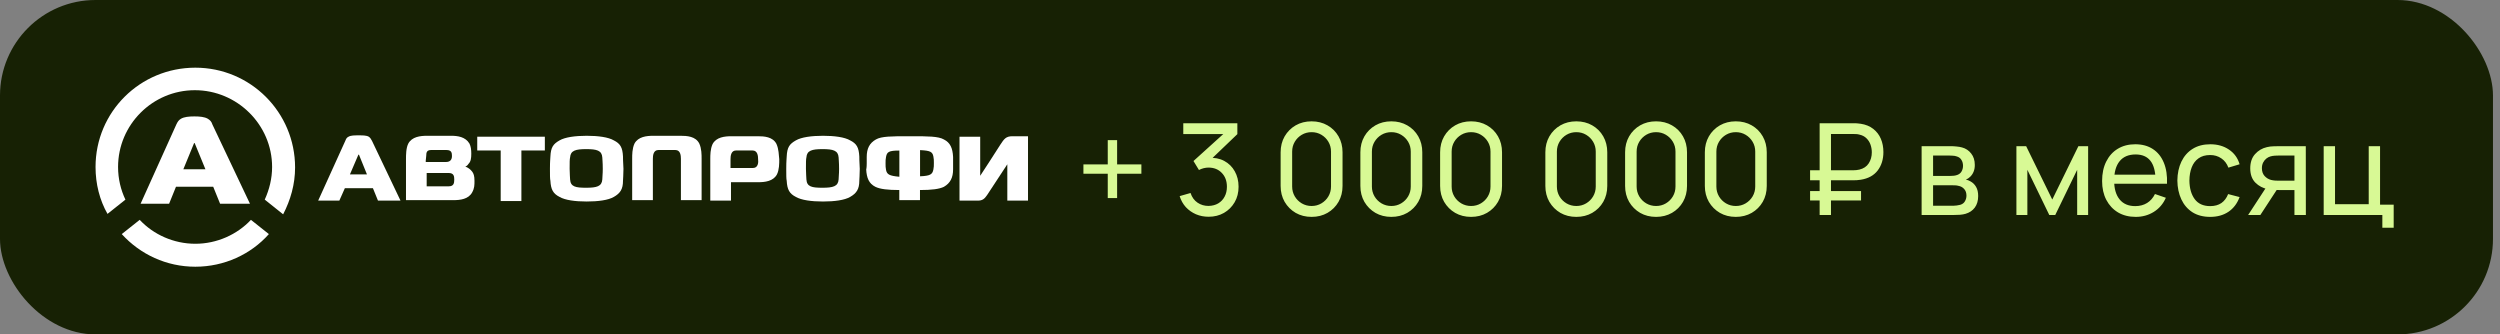
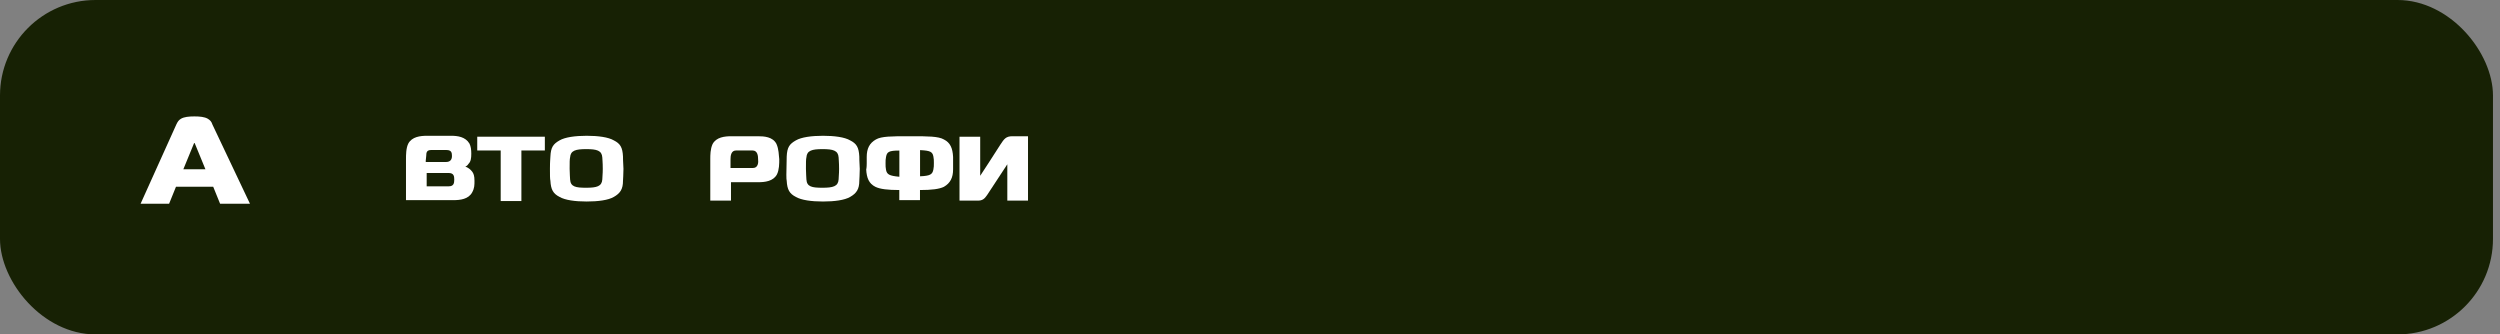
<svg xmlns="http://www.w3.org/2000/svg" width="314" height="42" viewBox="0 0 314 42" fill="none">
  <rect x="0" y="0" width="314" height="42" fill="#808080" stroke="none" />
  <rect width="313.118" height="42" rx="12" fill="#172104" />
-   <path d="M31.518 27.612C29.784 29.459 27.244 30.617 24.532 30.617C21.82 30.617 19.275 29.464 17.545 27.612L15.293 29.401C17.604 31.941 20.892 33.5 24.532 33.5C28.171 33.5 31.518 31.941 33.771 29.401L31.518 27.612Z" fill="white" />
-   <path d="M15.752 25.072C15.176 23.86 14.829 22.473 14.829 20.973C14.829 15.658 19.162 11.329 24.473 11.329C29.784 11.329 34.176 15.658 34.176 20.973C34.176 22.419 33.829 23.802 33.252 25.072L35.563 26.919C36.487 25.131 37.063 23.166 37.063 21.031C37.059 14.099 31.46 8.5 24.532 8.5C17.604 8.5 12 14.045 12 20.973C12 23.108 12.518 25.131 13.5 26.865L15.752 25.076V25.072Z" fill="white" />
  <path d="M26.667 15.603C26.55 15.256 26.378 15.085 26.09 14.909C25.685 14.68 25.108 14.621 24.415 14.621C23.721 14.621 23.144 14.68 22.739 14.909C22.451 15.085 22.333 15.256 22.162 15.603L17.658 25.59H21.239L22.104 23.454H26.779L27.644 25.59H31.396L26.662 15.603H26.667ZM23.027 21.261L24.356 18.026C24.356 18.026 24.356 17.968 24.415 17.968C24.473 17.968 24.473 18.026 24.473 18.026L25.802 21.261C25.86 21.261 23.032 21.261 23.032 21.261H23.027Z" fill="white" />
-   <path d="M107.929 19.653C107.87 18.5 107.582 18.036 106.776 17.63C106.082 17.225 104.812 17.054 103.37 17.054C101.929 17.054 100.658 17.229 99.965 17.63C99.154 18.09 98.865 18.495 98.811 19.653C98.811 19.941 98.753 20.112 98.753 21.211C98.753 21.964 98.753 22.482 98.811 22.711C98.87 23.81 99.158 24.328 99.965 24.734C100.658 25.139 101.929 25.31 103.37 25.31C104.812 25.31 106.082 25.139 106.776 24.734C107.582 24.274 107.929 23.752 107.929 22.711C107.929 22.482 107.987 21.959 107.987 21.211C107.929 20.117 107.929 19.941 107.929 19.653ZM105.33 22.54C105.271 23.405 104.636 23.581 103.307 23.581C101.978 23.581 101.343 23.464 101.284 22.54C101.284 22.193 101.226 21.905 101.226 21.211C101.226 20.405 101.226 20 101.284 19.77C101.343 18.905 101.978 18.729 103.307 18.729C104.636 18.729 105.271 18.901 105.33 19.77C105.33 20 105.388 20.346 105.388 21.211C105.388 21.905 105.33 22.193 105.33 22.54Z" fill="white" />
+   <path d="M107.929 19.653C107.87 18.5 107.582 18.036 106.776 17.63C106.082 17.225 104.812 17.054 103.37 17.054C101.929 17.054 100.658 17.229 99.965 17.63C99.154 18.09 98.865 18.495 98.811 19.653C98.753 21.964 98.753 22.482 98.811 22.711C98.87 23.81 99.158 24.328 99.965 24.734C100.658 25.139 101.929 25.31 103.37 25.31C104.812 25.31 106.082 25.139 106.776 24.734C107.582 24.274 107.929 23.752 107.929 22.711C107.929 22.482 107.987 21.959 107.987 21.211C107.929 20.117 107.929 19.941 107.929 19.653ZM105.33 22.54C105.271 23.405 104.636 23.581 103.307 23.581C101.978 23.581 101.343 23.464 101.284 22.54C101.284 22.193 101.226 21.905 101.226 21.211C101.226 20.405 101.226 20 101.284 19.77C101.343 18.905 101.978 18.729 103.307 18.729C104.636 18.729 105.271 18.901 105.33 19.77C105.33 20 105.388 20.346 105.388 21.211C105.388 21.905 105.33 22.193 105.33 22.54Z" fill="white" />
  <path d="M78.248 19.653C78.19 18.5 77.901 18.036 77.095 17.63C76.401 17.225 75.131 17.054 73.69 17.054C72.248 17.054 70.978 17.229 70.284 17.63C69.478 18.09 69.185 18.495 69.131 19.653C69.131 19.941 69.073 20.112 69.073 21.211C69.073 21.964 69.073 22.482 69.131 22.711C69.19 23.81 69.478 24.328 70.284 24.734C70.978 25.139 72.248 25.31 73.69 25.31C75.131 25.31 76.401 25.139 77.095 24.734C77.906 24.274 78.248 23.752 78.248 22.711C78.248 22.482 78.307 21.959 78.307 21.211C78.248 20.117 78.248 19.941 78.248 19.653ZM75.649 22.54C75.591 23.405 74.955 23.581 73.627 23.581C72.298 23.581 71.663 23.464 71.604 22.54C71.604 22.193 71.546 21.905 71.546 21.211C71.546 20.405 71.546 20 71.604 19.77C71.663 18.905 72.298 18.729 73.627 18.729C74.955 18.729 75.591 18.901 75.649 19.77C75.649 20 75.708 20.346 75.708 21.211C75.708 21.905 75.649 22.193 75.649 22.54Z" fill="white" />
-   <path d="M46.721 17.689C46.604 17.459 46.491 17.284 46.316 17.171C46.028 17 45.563 17 45.045 17C44.527 17 44.063 17 43.775 17.171C43.545 17.288 43.487 17.401 43.37 17.689L39.964 25.194H42.622L43.316 23.635H46.838L47.473 25.194H50.302L46.721 17.689ZM43.951 21.905L44.991 19.482C44.991 19.482 44.991 19.423 45.05 19.423C45.108 19.423 45.108 19.482 45.108 19.482L46.09 21.905H43.955H43.951Z" fill="white" />
  <path d="M68.433 17.17H59.942V18.9H62.888V25.251H65.487V18.9H68.433V17.17Z" fill="white" />
  <path d="M97.532 18.093C97.068 17.17 95.974 17.111 95.163 17.111H91.87C91.005 17.111 89.965 17.228 89.501 18.093C89.212 18.728 89.212 19.481 89.212 19.999V25.197H91.811V22.886H95.217C96.082 22.886 97.122 22.769 97.586 21.904C97.875 21.328 97.875 20.517 97.875 19.999C97.816 19.476 97.816 18.728 97.528 18.093M94.582 21.098H91.753V19.999C91.753 19.593 91.811 18.9 92.447 18.9H94.523C95.158 18.9 95.217 19.593 95.217 19.999C95.275 20.404 95.217 21.098 94.582 21.098Z" fill="white" />
  <path d="M59.307 21.558C59.077 21.27 58.789 21.04 58.442 20.923C58.618 20.864 58.73 20.752 58.847 20.576C59.136 20.288 59.194 19.883 59.194 19.306C59.194 18.788 59.136 18.383 58.965 18.036C58.447 17.171 57.465 17.054 56.654 17.054H53.649C52.784 17.054 51.744 17.171 51.28 18.036C50.992 18.612 50.992 19.477 50.992 20V25.139H56.937C57.802 25.139 58.843 25.022 59.307 24.157C59.595 23.639 59.595 23.234 59.595 22.711C59.595 22.076 59.478 21.788 59.307 21.558ZM53.532 19.594C53.532 19.076 53.649 18.842 54.167 18.842H56.073C56.708 18.842 56.766 19.189 56.766 19.594C56.766 20.058 56.536 20.346 56.014 20.346H53.474V20.175L53.532 19.599V19.594ZM56.361 23.405H53.591V21.729H56.361C56.996 21.729 57.055 22.135 57.055 22.536C57.055 23 56.996 23.401 56.361 23.401" fill="white" />
-   <path d="M84.829 18.842C85.465 18.842 85.523 19.536 85.523 19.941V25.139H88.122V19.941C88.122 19.423 88.122 18.671 87.834 18.036C87.374 17.112 86.275 17.054 85.465 17.054H82.059C81.194 17.054 80.154 17.171 79.69 18.036C79.401 18.671 79.401 19.423 79.401 19.941V25.139H82.001V19.941C82.001 19.536 82.059 18.842 82.694 18.842H84.829Z" fill="white" />
  <path d="M128.253 17.111H127.154C126.343 17.111 126.113 17.458 125.654 18.152C125.307 18.728 123.113 22.08 123.113 22.08V17.17H120.514V25.197H122.825C123.343 25.197 123.631 25.026 123.978 24.503C124.555 23.638 126.519 20.634 126.519 20.634V25.197H129.118V17.111H128.253Z" fill="white" />
  <path d="M108.793 21.269C108.852 22.368 109.14 23.057 109.947 23.463C110.523 23.751 111.505 23.868 112.951 23.868V25.138H115.55V23.868C116.996 23.868 117.974 23.751 118.555 23.463C119.361 22.999 119.708 22.309 119.708 21.269V19.71C119.649 18.611 119.361 17.922 118.555 17.517C117.861 17.111 116.478 17.111 114.514 17.111H114.055C112.032 17.111 110.708 17.111 110.014 17.517C109.203 17.976 108.861 18.67 108.861 19.71V20.517C108.861 21.035 108.802 21.269 108.802 21.269M111.284 21.328C111.226 21.039 111.226 20.868 111.226 20.521C111.226 20.174 111.226 20.003 111.284 19.715C111.402 19.08 111.631 18.909 112.96 18.909V22.201C111.69 22.084 111.402 21.913 111.284 21.337M115.559 22.147V18.855C116.888 18.913 117.118 19.084 117.235 19.665C117.294 19.954 117.294 20.125 117.294 20.472C117.294 20.819 117.294 20.99 117.235 21.278C117.118 21.913 116.83 22.089 115.559 22.143" fill="white" />
-   <path d="M139.134 24.88V21.824H136.078V20.648H139.134V17.6H140.31V20.648H143.358V21.824H140.31V24.88H139.134ZM151.804 27.224C151.234 27.224 150.703 27.12 150.212 26.912C149.722 26.699 149.298 26.4 148.94 26.016C148.588 25.627 148.33 25.165 148.164 24.632L149.532 24.24C149.708 24.773 150.002 25.179 150.412 25.456C150.823 25.733 151.284 25.869 151.796 25.864C152.266 25.853 152.671 25.747 153.012 25.544C153.359 25.336 153.626 25.053 153.812 24.696C154.004 24.339 154.1 23.925 154.1 23.456C154.1 22.741 153.887 22.163 153.46 21.72C153.034 21.272 152.474 21.048 151.78 21.048C151.588 21.048 151.386 21.075 151.172 21.128C150.964 21.181 150.77 21.256 150.588 21.352L149.9 20.224L154.172 16.36L154.356 16.84H148.62V15.48H155.412V16.848L151.772 20.336L151.756 19.832C152.519 19.779 153.186 19.904 153.756 20.208C154.327 20.512 154.77 20.947 155.084 21.512C155.404 22.077 155.564 22.725 155.564 23.456C155.564 24.192 155.399 24.843 155.068 25.408C154.738 25.973 154.29 26.419 153.724 26.744C153.159 27.064 152.519 27.224 151.804 27.224ZM164.735 27.24C163.989 27.24 163.322 27.072 162.735 26.736C162.154 26.395 161.693 25.933 161.351 25.352C161.015 24.765 160.847 24.099 160.847 23.352V19.128C160.847 18.381 161.015 17.715 161.351 17.128C161.693 16.541 162.154 16.08 162.735 15.744C163.322 15.408 163.989 15.24 164.735 15.24C165.482 15.24 166.149 15.408 166.735 15.744C167.322 16.08 167.783 16.541 168.119 17.128C168.455 17.715 168.623 18.381 168.623 19.128V23.352C168.623 24.099 168.455 24.765 168.119 25.352C167.783 25.933 167.322 26.395 166.735 26.736C166.149 27.072 165.482 27.24 164.735 27.24ZM164.735 25.872C165.189 25.872 165.599 25.763 165.967 25.544C166.335 25.325 166.629 25.032 166.847 24.664C167.066 24.291 167.175 23.88 167.175 23.432V19.04C167.175 18.587 167.066 18.176 166.847 17.808C166.629 17.44 166.335 17.147 165.967 16.928C165.599 16.709 165.189 16.6 164.735 16.6C164.287 16.6 163.877 16.709 163.503 16.928C163.135 17.147 162.842 17.44 162.623 17.808C162.405 18.176 162.295 18.587 162.295 19.04V23.432C162.295 23.88 162.405 24.291 162.623 24.664C162.842 25.032 163.135 25.325 163.503 25.544C163.877 25.763 164.287 25.872 164.735 25.872ZM174.751 27.24C174.004 27.24 173.338 27.072 172.751 26.736C172.17 26.395 171.708 25.933 171.367 25.352C171.031 24.765 170.863 24.099 170.863 23.352V19.128C170.863 18.381 171.031 17.715 171.367 17.128C171.708 16.541 172.17 16.08 172.751 15.744C173.338 15.408 174.004 15.24 174.751 15.24C175.498 15.24 176.164 15.408 176.751 15.744C177.338 16.08 177.799 16.541 178.135 17.128C178.471 17.715 178.639 18.381 178.639 19.128V23.352C178.639 24.099 178.471 24.765 178.135 25.352C177.799 25.933 177.338 26.395 176.751 26.736C176.164 27.072 175.498 27.24 174.751 27.24ZM174.751 25.872C175.204 25.872 175.615 25.763 175.983 25.544C176.351 25.325 176.644 25.032 176.863 24.664C177.082 24.291 177.191 23.88 177.191 23.432V19.04C177.191 18.587 177.082 18.176 176.863 17.808C176.644 17.44 176.351 17.147 175.983 16.928C175.615 16.709 175.204 16.6 174.751 16.6C174.303 16.6 173.892 16.709 173.519 16.928C173.151 17.147 172.858 17.44 172.639 17.808C172.42 18.176 172.311 18.587 172.311 19.04V23.432C172.311 23.88 172.42 24.291 172.639 24.664C172.858 25.032 173.151 25.325 173.519 25.544C173.892 25.763 174.303 25.872 174.751 25.872ZM184.767 27.24C184.02 27.24 183.353 27.072 182.767 26.736C182.185 26.395 181.724 25.933 181.383 25.352C181.047 24.765 180.879 24.099 180.879 23.352V19.128C180.879 18.381 181.047 17.715 181.383 17.128C181.724 16.541 182.185 16.08 182.767 15.744C183.353 15.408 184.02 15.24 184.767 15.24C185.513 15.24 186.18 15.408 186.767 15.744C187.353 16.08 187.815 16.541 188.151 17.128C188.487 17.715 188.655 18.381 188.655 19.128V23.352C188.655 24.099 188.487 24.765 188.151 25.352C187.815 25.933 187.353 26.395 186.767 26.736C186.18 27.072 185.513 27.24 184.767 27.24ZM184.767 25.872C185.22 25.872 185.631 25.763 185.999 25.544C186.367 25.325 186.66 25.032 186.879 24.664C187.097 24.291 187.207 23.88 187.207 23.432V19.04C187.207 18.587 187.097 18.176 186.879 17.808C186.66 17.44 186.367 17.147 185.999 16.928C185.631 16.709 185.22 16.6 184.767 16.6C184.319 16.6 183.908 16.709 183.535 16.928C183.167 17.147 182.873 17.44 182.655 17.808C182.436 18.176 182.327 18.587 182.327 19.04V23.432C182.327 23.88 182.436 24.291 182.655 24.664C182.873 25.032 183.167 25.325 183.535 25.544C183.908 25.763 184.319 25.872 184.767 25.872ZM197.985 27.24C197.239 27.24 196.572 27.072 195.985 26.736C195.404 26.395 194.943 25.933 194.601 25.352C194.265 24.765 194.097 24.099 194.097 23.352V19.128C194.097 18.381 194.265 17.715 194.601 17.128C194.943 16.541 195.404 16.08 195.985 15.744C196.572 15.408 197.239 15.24 197.985 15.24C198.732 15.24 199.399 15.408 199.985 15.744C200.572 16.08 201.033 16.541 201.369 17.128C201.705 17.715 201.873 18.381 201.873 19.128V23.352C201.873 24.099 201.705 24.765 201.369 25.352C201.033 25.933 200.572 26.395 199.985 26.736C199.399 27.072 198.732 27.24 197.985 27.24ZM197.985 25.872C198.439 25.872 198.849 25.763 199.217 25.544C199.585 25.325 199.879 25.032 200.097 24.664C200.316 24.291 200.425 23.88 200.425 23.432V19.04C200.425 18.587 200.316 18.176 200.097 17.808C199.879 17.44 199.585 17.147 199.217 16.928C198.849 16.709 198.439 16.6 197.985 16.6C197.537 16.6 197.127 16.709 196.753 16.928C196.385 17.147 196.092 17.44 195.873 17.808C195.655 18.176 195.545 18.587 195.545 19.04V23.432C195.545 23.88 195.655 24.291 195.873 24.664C196.092 25.032 196.385 25.325 196.753 25.544C197.127 25.763 197.537 25.872 197.985 25.872ZM208.001 27.24C207.254 27.24 206.588 27.072 206.001 26.736C205.42 26.395 204.958 25.933 204.617 25.352C204.281 24.765 204.113 24.099 204.113 23.352V19.128C204.113 18.381 204.281 17.715 204.617 17.128C204.958 16.541 205.42 16.08 206.001 15.744C206.588 15.408 207.254 15.24 208.001 15.24C208.748 15.24 209.414 15.408 210.001 15.744C210.588 16.08 211.049 16.541 211.385 17.128C211.721 17.715 211.889 18.381 211.889 19.128V23.352C211.889 24.099 211.721 24.765 211.385 25.352C211.049 25.933 210.588 26.395 210.001 26.736C209.414 27.072 208.748 27.24 208.001 27.24ZM208.001 25.872C208.454 25.872 208.865 25.763 209.233 25.544C209.601 25.325 209.894 25.032 210.113 24.664C210.332 24.291 210.441 23.88 210.441 23.432V19.04C210.441 18.587 210.332 18.176 210.113 17.808C209.894 17.44 209.601 17.147 209.233 16.928C208.865 16.709 208.454 16.6 208.001 16.6C207.553 16.6 207.142 16.709 206.769 16.928C206.401 17.147 206.108 17.44 205.889 17.808C205.67 18.176 205.561 18.587 205.561 19.04V23.432C205.561 23.88 205.67 24.291 205.889 24.664C206.108 25.032 206.401 25.325 206.769 25.544C207.142 25.763 207.553 25.872 208.001 25.872ZM218.017 27.24C217.27 27.24 216.603 27.072 216.017 26.736C215.435 26.395 214.974 25.933 214.633 25.352C214.297 24.765 214.129 24.099 214.129 23.352V19.128C214.129 18.381 214.297 17.715 214.633 17.128C214.974 16.541 215.435 16.08 216.017 15.744C216.603 15.408 217.27 15.24 218.017 15.24C218.763 15.24 219.43 15.408 220.017 15.744C220.603 16.08 221.065 16.541 221.401 17.128C221.737 17.715 221.905 18.381 221.905 19.128V23.352C221.905 24.099 221.737 24.765 221.401 25.352C221.065 25.933 220.603 26.395 220.017 26.736C219.43 27.072 218.763 27.24 218.017 27.24ZM218.017 25.872C218.47 25.872 218.881 25.763 219.249 25.544C219.617 25.325 219.91 25.032 220.129 24.664C220.347 24.291 220.457 23.88 220.457 23.432V19.04C220.457 18.587 220.347 18.176 220.129 17.808C219.91 17.44 219.617 17.147 219.249 16.928C218.881 16.709 218.47 16.6 218.017 16.6C217.569 16.6 217.158 16.709 216.785 16.928C216.417 17.147 216.123 17.44 215.905 17.808C215.686 18.176 215.577 18.587 215.577 19.04V23.432C215.577 23.88 215.686 24.291 215.905 24.664C216.123 25.032 216.417 25.325 216.785 25.544C217.158 25.763 217.569 25.872 218.017 25.872ZM227.347 22.64V21.384H232.811C232.902 21.384 233.009 21.379 233.131 21.368C233.259 21.357 233.393 21.336 233.531 21.304C234.065 21.176 234.459 20.912 234.715 20.512C234.971 20.112 235.099 19.653 235.099 19.136C235.099 18.805 235.046 18.485 234.939 18.176C234.833 17.867 234.662 17.597 234.427 17.368C234.198 17.139 233.899 16.984 233.531 16.904C233.403 16.867 233.27 16.845 233.131 16.84C232.998 16.835 232.891 16.832 232.811 16.832H229.571V15.48H232.859C232.939 15.48 233.054 15.483 233.203 15.488C233.358 15.493 233.526 15.512 233.707 15.544C234.331 15.64 234.854 15.853 235.275 16.184C235.702 16.515 236.022 16.931 236.235 17.432C236.449 17.933 236.555 18.491 236.555 19.104C236.555 20.016 236.315 20.787 235.835 21.416C235.355 22.04 234.646 22.427 233.707 22.576C233.526 22.603 233.358 22.621 233.203 22.632C233.054 22.637 232.939 22.64 232.859 22.64H227.347ZM227.347 25.176V24H233.747V25.176H227.347ZM228.547 27V15.48H229.971V27H228.547ZM241.355 27V18.36H245.035C245.254 18.36 245.488 18.373 245.739 18.4C245.995 18.421 246.227 18.461 246.435 18.52C246.899 18.643 247.28 18.896 247.579 19.28C247.883 19.659 248.035 20.139 248.035 20.72C248.035 21.045 247.984 21.328 247.883 21.568C247.787 21.808 247.648 22.016 247.467 22.192C247.387 22.272 247.299 22.344 247.203 22.408C247.107 22.472 247.011 22.523 246.915 22.56C247.102 22.592 247.291 22.664 247.483 22.776C247.787 22.941 248.024 23.173 248.195 23.472C248.371 23.771 248.459 24.152 248.459 24.616C248.459 25.203 248.318 25.688 248.035 26.072C247.752 26.451 247.363 26.712 246.867 26.856C246.659 26.915 246.43 26.955 246.179 26.976C245.928 26.992 245.686 27 245.451 27H241.355ZM242.795 25.84H245.371C245.483 25.84 245.616 25.829 245.771 25.808C245.931 25.787 246.072 25.76 246.195 25.728C246.472 25.648 246.672 25.499 246.795 25.28C246.923 25.061 246.987 24.824 246.987 24.568C246.987 24.227 246.891 23.949 246.699 23.736C246.512 23.523 246.264 23.389 245.955 23.336C245.843 23.304 245.72 23.285 245.587 23.28C245.459 23.275 245.344 23.272 245.243 23.272H242.795V25.84ZM242.795 22.096H244.939C245.088 22.096 245.246 22.088 245.411 22.072C245.576 22.051 245.72 22.016 245.843 21.968C246.088 21.877 246.267 21.728 246.379 21.52C246.496 21.307 246.555 21.075 246.555 20.824C246.555 20.547 246.491 20.304 246.363 20.096C246.24 19.883 246.051 19.736 245.795 19.656C245.624 19.592 245.432 19.557 245.219 19.552C245.011 19.541 244.878 19.536 244.819 19.536H242.795V22.096ZM253.261 27V18.36H254.485L257.765 25.064L261.045 18.36H262.269V27H260.893V21.328L258.141 27H257.389L254.637 21.328V27H253.261ZM268.248 27.24C267.4 27.24 266.658 27.053 266.024 26.68C265.394 26.301 264.904 25.776 264.552 25.104C264.2 24.427 264.024 23.637 264.024 22.736C264.024 21.792 264.197 20.976 264.544 20.288C264.89 19.595 265.373 19.061 265.992 18.688C266.616 18.309 267.346 18.12 268.184 18.12C269.053 18.12 269.792 18.32 270.4 18.72C271.013 19.12 271.472 19.691 271.776 20.432C272.085 21.173 272.218 22.056 272.176 23.08H270.736V22.568C270.72 21.507 270.504 20.715 270.088 20.192C269.672 19.664 269.053 19.4 268.232 19.4C267.352 19.4 266.682 19.683 266.224 20.248C265.765 20.813 265.536 21.624 265.536 22.68C265.536 23.699 265.765 24.488 266.224 25.048C266.682 25.608 267.336 25.888 268.184 25.888C268.754 25.888 269.25 25.757 269.672 25.496C270.093 25.235 270.424 24.859 270.664 24.368L272.032 24.84C271.696 25.603 271.189 26.195 270.512 26.616C269.84 27.032 269.085 27.24 268.248 27.24ZM265.056 23.08V21.936H271.44V23.08H265.056ZM277.597 27.24C276.722 27.24 275.978 27.045 275.365 26.656C274.757 26.261 274.293 25.72 273.973 25.032C273.653 24.344 273.487 23.56 273.477 22.68C273.487 21.779 273.655 20.987 273.981 20.304C274.311 19.616 274.783 19.08 275.397 18.696C276.01 18.312 276.749 18.12 277.613 18.12C278.525 18.12 279.309 18.344 279.965 18.792C280.626 19.24 281.069 19.853 281.293 20.632L279.885 21.056C279.703 20.555 279.407 20.165 278.997 19.888C278.591 19.611 278.125 19.472 277.597 19.472C277.005 19.472 276.517 19.611 276.133 19.888C275.749 20.16 275.463 20.539 275.277 21.024C275.09 21.504 274.994 22.056 274.989 22.68C274.999 23.64 275.221 24.416 275.653 25.008C276.09 25.595 276.738 25.888 277.597 25.888C278.162 25.888 278.631 25.76 279.005 25.504C279.378 25.243 279.661 24.867 279.853 24.376L281.293 24.752C280.994 25.557 280.527 26.173 279.893 26.6C279.258 27.027 278.493 27.24 277.597 27.24ZM288.183 27V23.872H286.319C286.101 23.872 285.858 23.864 285.591 23.848C285.33 23.827 285.085 23.797 284.855 23.76C284.231 23.643 283.703 23.368 283.271 22.936C282.845 22.504 282.631 21.907 282.631 21.144C282.631 20.403 282.831 19.808 283.231 19.36C283.637 18.907 284.135 18.613 284.727 18.48C284.994 18.416 285.263 18.381 285.535 18.376C285.813 18.365 286.047 18.36 286.239 18.36H289.607L289.615 27H288.183ZM282.367 27L284.663 23.48H286.199L283.903 27H282.367ZM286.215 22.696H288.183V19.536H286.215C286.093 19.536 285.93 19.541 285.727 19.552C285.53 19.563 285.341 19.595 285.159 19.648C284.989 19.696 284.821 19.784 284.655 19.912C284.495 20.04 284.362 20.205 284.255 20.408C284.149 20.611 284.095 20.851 284.095 21.128C284.095 21.528 284.207 21.853 284.431 22.104C284.655 22.349 284.927 22.515 285.247 22.6C285.423 22.643 285.597 22.669 285.767 22.68C285.943 22.691 286.093 22.696 286.215 22.696ZM299.223 28.6V27H291.855V18.36H293.279V25.648H297.511V18.36H298.935V25.704H300.647V28.6H299.223Z" fill="#D8F995" />
</svg>